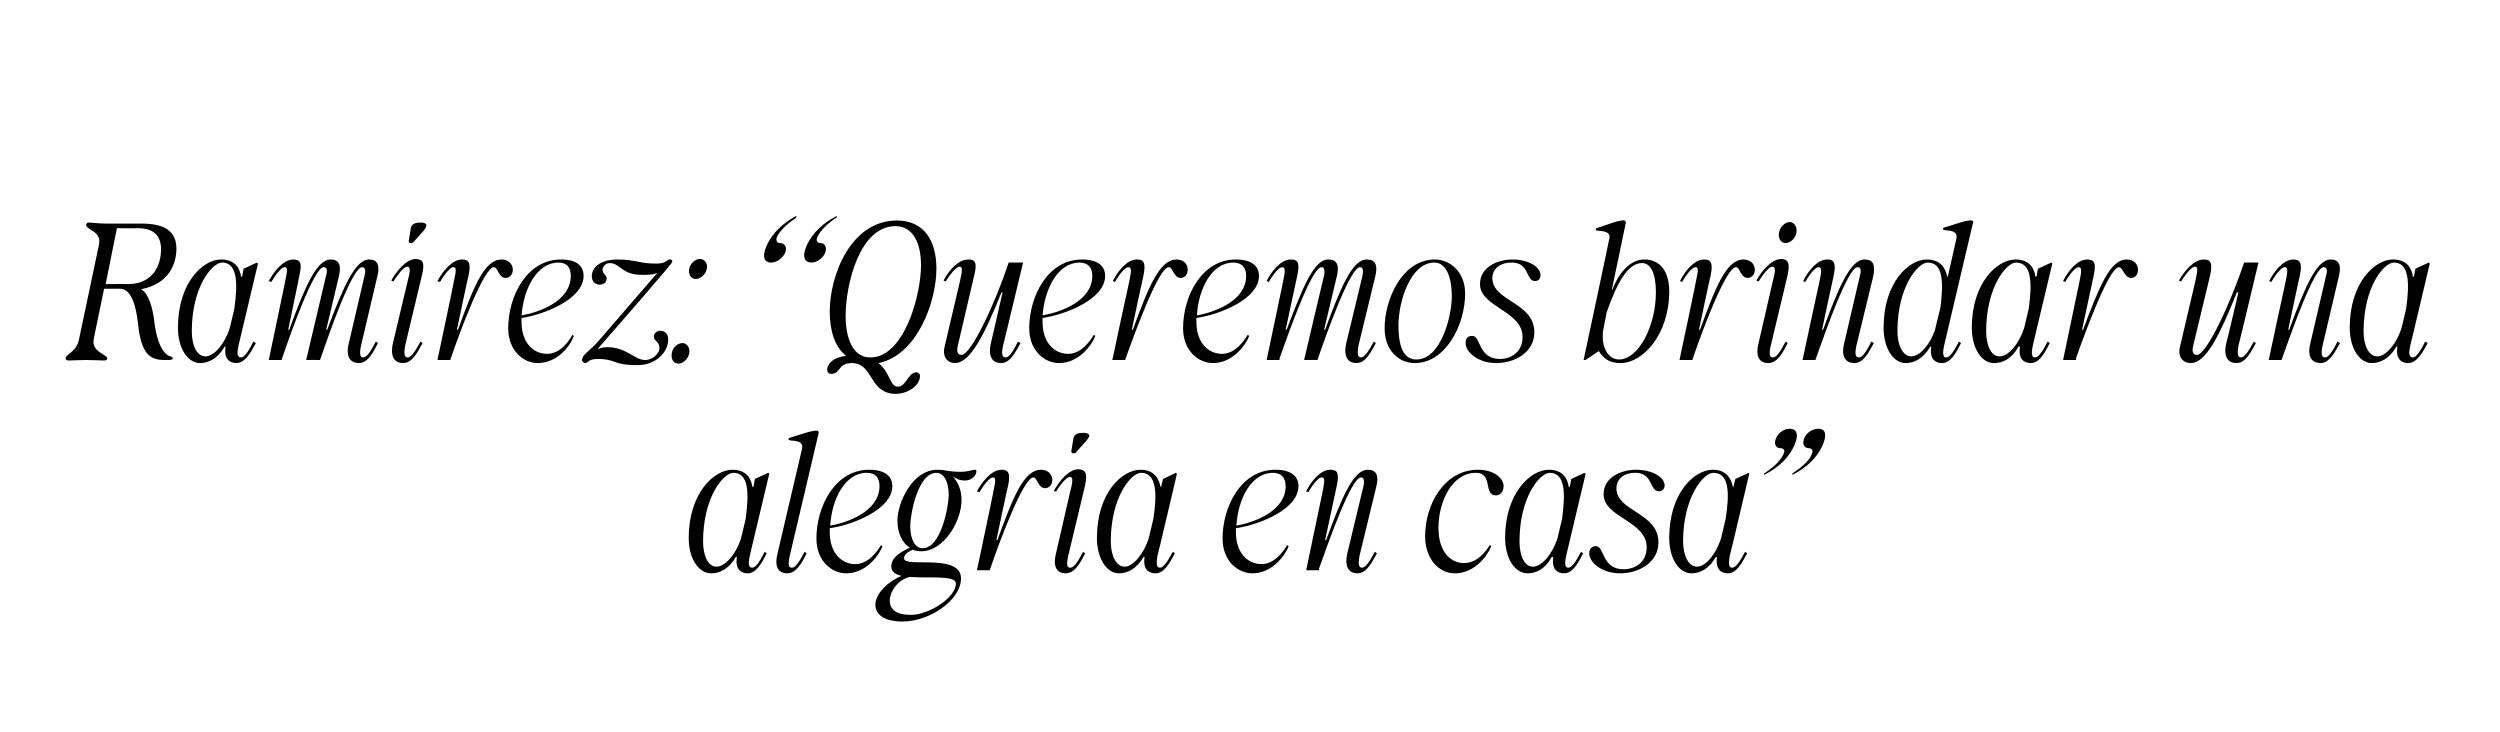
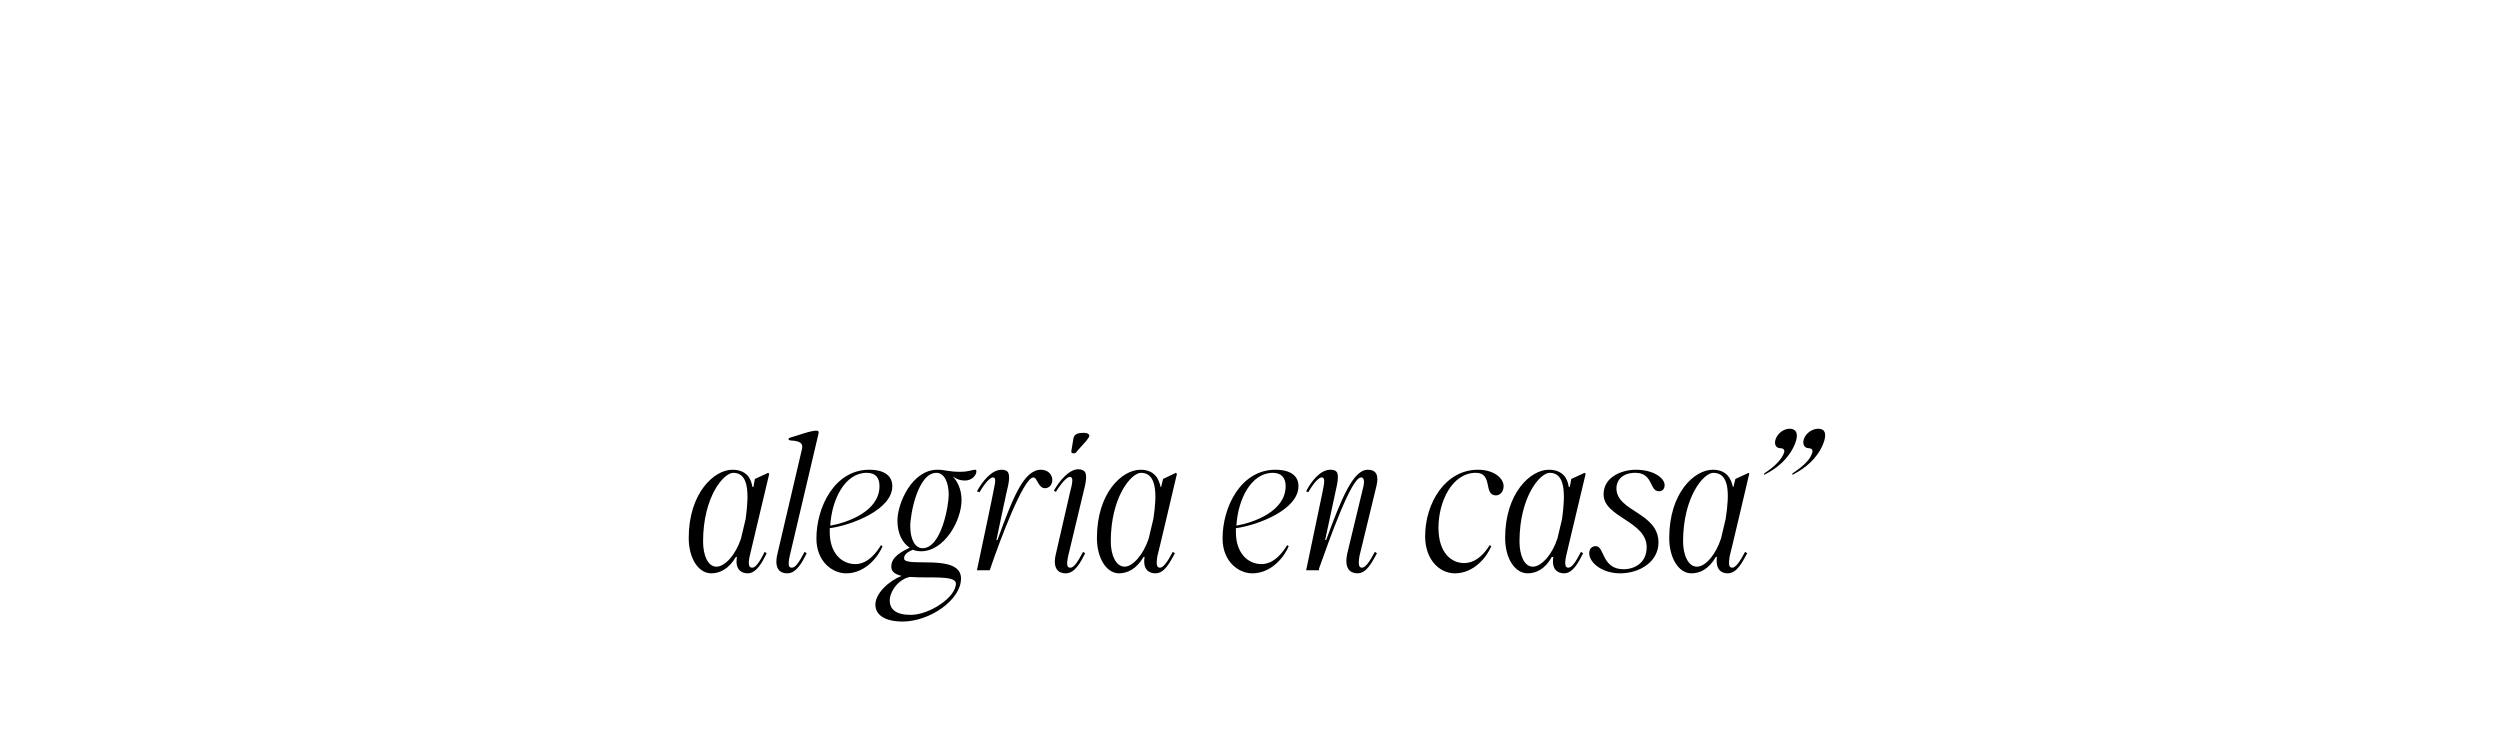
<svg xmlns="http://www.w3.org/2000/svg" version="1.1" width="487.5px" height="142.8px" viewBox="0 -28 487.5 142.8" style="top:-28px">
  <desc>Ram rez: “Queremos brindar una alegr a en casa”</desc>
  <defs />
  <g id="Polygon44483">
    <path d="m134.3 76.9c0-8.8 5-13.3 8.5-13.3c2.9 0 3.7 1.9 3.9 3.3l.2.1l.3-1.6l2.6-1.2l.2.2l-3.8 16c-.4 1.8-.1 2.3.5 2.3c.6 0 1.4-1 2.4-3.1l.4.3c-.9 1.8-2 3.9-3.7 3.9c-1.3 0-2.5-.8-2.1-3.2h-.2c-1.4 2.4-3.2 3.2-4.8 3.2c-2.5 0-4.4-2.9-4.4-6.9zm5.4 5.6c1.7 0 3.8-2.4 4.8-5.5l.9-3.8c.7-5.1.6-9-2.4-9c-1.9 0-5.9 4.7-5.9 13.4c0 2.6.9 4.9 2.6 4.9zm14.7.2c.7 0 1.4-1 2.5-3.1l.4.3c-.9 1.8-2 3.9-3.8 3.9c-1.4 0-2.6-.9-1.9-3.8l4.8-20.5c.2-1-.3-1.5-2.1-1.6c-.6 0-.8-.4-.1-.6c.9-.2 4.2-1.5 5.2-1.3c.2 0 .3.3.2.6L154 80.4c-.4 1.8-.2 2.3.4 2.3zm4.8-5.7c0-6.2 3.6-13.4 10.3-13.4c3.1 0 4.5 1.3 4.5 3.2c0 4.6-7.9 7.6-12.2 8.2v.8c0 3.9 2.2 6.2 5 6.2c2.5 0 4.2-2.4 5-3.7l.3.2c-.7 1.8-3.2 5.3-7.1 5.3c-2.7 0-5.8-2.3-5.8-6.8zm12.3-10.2c0-1.6-.7-2.6-2.5-2.6c-4.2 0-6.8 5.1-7.1 10.3c3.4-.6 9.6-2.8 9.6-7.7zm-.8 23.1c0-2.2 2.6-4.6 5.1-5.6c-1.2-.3-2-.8-2-1.8c0-1.3.8-2.4 3.6-3.7c-1.4-.9-2.4-2.7-2.4-5.3c0-3.3 2.8-9.9 7.8-9.9c1.5 0 2.2.4 4.4.4c1.8 0 2.3-.4 3-.4c.1 0 .2.1.2.3c0 .8-.9 1.8-2.2 1.8c-1.2 0-1.8-.4-2.4-.8c.9 1 1.7 2.5 1.7 4.6c0 4.1-3.4 10-7.9 10c-.5 0-1.1-.1-1.6-.3c-1.4.6-1.7 1.1-1.7 1.7c0 1.9 11.1-1.1 11.1 3.9c0 4.2-6.1 8.4-11.4 8.4c-3.3 0-5.3-1.2-5.3-3.3zm6.9 2c3.6 0 8.8-3.4 8.8-6.1c0-1.7-5.2-1-9-1.3c-2.3.5-3.9 2.9-3.9 4.6c0 1.7 1.2 2.8 4.1 2.8zm2.3-13c3.7 0 5.1-8.4 5.1-10.4c0-2.5-.9-4.3-2.4-4.3c-3.6 0-5.1 8-5.1 10.4c0 2.5.9 4.3 2.4 4.3zm13.7-13.8c-.5 0-1.5 1-2.6 2.9l-.5-.2c1-1.8 2.8-4.2 4.8-4.2c1.2 0 1.8.5 1.3 3c-.05-.03-2.3 10.7-2.3 10.7c0 0 .16.03.2 0c3-8.2 5.1-13.7 8.5-13.7c1.2 0 2.2.8 2.2 2c0 1-.7 1.6-1.4 1.6c-1.4 0-1.5-2.1-2.3-2.1c-1.9 0-6.5 12.2-8.4 17.8l-.1.3h-2.5s3.24-15.3 3.2-15.3c.5-2.3.5-2.8-.1-2.8zm15.1 17.6c.7 0 1.4-1 2.5-3.1l.4.3c-.9 1.8-2 3.9-3.8 3.9c-1.4 0-2.6-.9-1.9-3.8l2.8-12.2c.6-2.2.5-2.8-.1-2.8c-.5 0-1.5 1-2.7 2.9l-.4-.2c1-1.8 2.9-4.2 4.8-4.2c1.3.1 1.8.6 1.3 3.1l-3.3 13.8c-.4 1.8-.2 2.3.4 2.3zm.6-25.1c.1-1 1-1.2 2-1.2c.8 0 1.2.3 1.1.7c-.1.2-.2.4-.6.9l-1.8 2c-.1.3-.4.4-.7.4c-.3 0-.4-.2-.4-.4l.4-2.4zm4.6 19.3c0-8.8 4.9-13.3 8.5-13.3c2.8 0 3.6 1.9 3.9 3.3c-.03.02.1.1.1.1l.4-1.6l2.5-1.2l.2.2s-3.76 16.04-3.8 16c-.3 1.8-.1 2.3.5 2.3c.6 0 1.4-1 2.5-3.1l.4.3c-1 1.8-2 3.9-3.8 3.9c-1.3 0-2.5-.8-2.1-3.2h-.2c-1.4 2.4-3.2 3.2-4.8 3.2c-2.4 0-4.3-2.9-4.3-6.9zm5.4 5.6c1.6 0 3.7-2.4 4.7-5.5l.9-3.8c.8-5.1.6-9-2.4-9c-1.9 0-5.9 4.7-5.9 13.4c0 2.6 1 4.9 2.7 4.9zm19.1-5.5c0-6.2 3.6-13.4 10.3-13.4c3.1 0 4.5 1.3 4.5 3.2c0 4.6-7.9 7.6-12.2 8.2v.8c0 3.9 2.2 6.2 5 6.2c2.5 0 4.2-2.4 5-3.7l.3.2c-.7 1.8-3.2 5.3-7.1 5.3c-2.7 0-5.8-2.3-5.8-6.8zm12.3-10.2c0-1.6-.8-2.6-2.5-2.6c-4.2 0-6.8 5.1-7.1 10.3c3.4-.6 9.6-2.8 9.6-7.7zm7-1.7c-.5 0-1.5 1-2.6 2.9l-.4-.2c.9-1.8 2.7-4.2 4.7-4.2c1.3 0 1.8.5 1.3 3l-2.3 10.7s.21.03.2 0c3-8.2 5.3-13.7 8.1-13.7c1.7 0 2.2 1.1 1.7 3.2l-3.3 13.6c-.3 1.8-.1 2.3.5 2.3c.6 0 1.4-1 2.5-3.1l.4.3c-1 1.8-2 3.9-3.8 3.9c-1.4 0-2.6-.9-2-3.8l3.2-13.3c.2-1.1 0-1.6-.5-1.6c-1.9 0-6.2 12.2-8.2 17.8c.04.01 0 .3 0 .3h-2.5s3.18-15.3 3.2-15.3c.5-2.3.4-2.8-.2-2.8zm20.2 11.5c0-6.6 4-13 10.3-13c3.2 0 5 1.7 5 3.2c0 1.1-.7 1.8-1.5 1.8c-2.5 0-.5-4.4-3.9-4.4c-4.7 0-7.3 5.7-7.3 10.7c0 4.9 2.5 6.9 5 6.9c1.8 0 3.5-1.1 5-3.5l.3.2c-.8 2-3.3 5.3-7.1 5.3c-3.1 0-5.8-2.8-5.8-7.2zm15.6.3c0-8.8 5-13.3 8.5-13.3c2.9 0 3.7 1.9 3.9 3.3l.2.1l.3-1.6l2.6-1.2l.2.2s-3.82 16.04-3.8 16c-.4 1.8-.1 2.3.4 2.3c.7 0 1.4-1 2.5-3.1l.4.3c-.9 1.8-2 3.9-3.7 3.9c-1.3 0-2.5-.8-2.1-3.2h-.3c-1.3 2.4-3.1 3.2-4.7 3.2c-2.5 0-4.4-2.9-4.4-6.9zm5.4 5.6c1.7 0 3.8-2.4 4.8-5.5l.9-3.8c.7-5.1.6-9-2.4-9c-1.9 0-5.9 4.7-5.9 13.4c0 2.6.9 4.9 2.6 4.9zm11-2.6c0-.9.5-1.4 1.3-1.4c1.7 0 1.1 4.5 5.4 4.5c2.1 0 4.5-1.2 4.5-4.3c0-5.1-8.4-5.8-8.4-10.3c0-3.5 3.7-4.8 6.3-4.8c3.4 0 5.6 1.6 5.6 3c0 .8-.5 1.2-1.1 1.2c-1.9 0-1.1-3.6-4.6-3.6c-2.8 0-3.7 1.7-3.7 3c0 4.6 8.2 4.7 8.2 10.6c0 3.7-3.6 6-7.5 6c-3.5 0-6-2.1-6-3.9zm15.6-3c0-8.8 4.9-13.3 8.5-13.3c2.8 0 3.6 1.9 3.9 3.3c-.03.02.1.1.1.1l.4-1.6l2.6-1.2l.1.2s-3.76 16.04-3.8 16c-.3 1.8-.1 2.3.5 2.3c.6 0 1.4-1 2.5-3.1l.4.3c-1 1.8-2 3.9-3.8 3.9c-1.3 0-2.4-.8-2.1-3.2h-.2c-1.4 2.4-3.1 3.2-4.8 3.2c-2.4 0-4.3-2.9-4.3-6.9zm5.4 5.6c1.7 0 3.7-2.4 4.7-5.5l.9-3.8c.8-5.1.7-9-2.4-9c-1.9 0-5.9 4.7-5.9 13.4c0 2.6 1 4.9 2.7 4.9zm18.6-18c0-.1 0-.2.2-.3c2.1-1.4 3.3-2.7 3.6-3.7c.4-.8-.1-1.1-.6-1.1c-.9 0-1.3-.9-.9-1.9c.4-1 1.5-1.9 2.8-1.9c1.1 0 1.8.8.9 3c-1.2 2.9-3.5 4.7-5.8 5.9c-.1.1-.2.1-.2 0zm-5.3-.3c2.1-1.4 3.2-2.7 3.6-3.7c.4-.8-.1-1.1-.6-1.1c-1 0-1.3-.9-.9-1.9c.4-1 1.5-1.9 2.7-1.9c1.1 0 1.9.8 1 3c-1.2 2.9-3.5 4.7-5.8 5.9c-.1.1-.2.1-.2 0c0-.1 0-.2.2-.3z" stroke="none" fill="#000" />
  </g>
  <g id="Polygon44482">
-     <path d="m13.4 42.3c-.3 0-.6-.1-.6-.4c0-.9 2.1-1.2 2.6-3.7l3.9-18.5c.6-2.6-2.5-2.9-2.5-3.8c0-.3.2-.5.5-.5c.6 0 2 .2 3.4.2h7c4.8 0 6.7 1.8 6.7 4.9c0 3-1.5 6.9-6.9 7.9c1.5.8 2.3 3.7 2.6 6.4c.6 4.8 2.1 6.5 3.2 6.7c.2.1.4.2.4.3c0 .3-.2.4-.9.4h-.7c-2.9 0-4.6-1.2-5.2-7.2c-.3-2.7-1.1-6.7-3.5-6.7h-3.1s-2.02 9.74-2 9.7c-.6 2.7 2.6 3 2.6 3.9c0 .3-.3.4-.6.4c-.6 0-2-.1-3.4-.1h-.1c-1.4 0-2.8.1-3.4.1zm11.5-14.9c4.9 0 6.5-3.6 6.5-6.8c0-2.6-1.4-4.1-4.5-4.1c.04.03-4.1 0-4.1 0l-2.2 10.9s4.33-.04 4.3 0zm9.8 8.5c0-8.8 4.9-13.3 8.4-13.3c2.9 0 3.7 1.9 3.9 3.3l.2.1l.3-1.6l2.6-1.2l.2.2s-3.79 16.04-3.8 16c-.4 1.8-.1 2.3.5 2.3c.6 0 1.4-1 2.4-3.1l.5.3c-1 1.8-2.1 3.9-3.8 3.9c-1.3 0-2.5-.8-2.1-3.2h-.2c-1.4 2.4-3.2 3.2-4.8 3.2c-2.4 0-4.3-2.9-4.3-6.9zm5.4 5.6c1.6 0 3.7-2.4 4.7-5.5l.9-3.8c.7-5.1.6-9-2.4-9c-1.9 0-5.9 4.7-5.9 13.4c0 2.6.9 4.9 2.7 4.9zm15.5-14.6c.5-2.3.5-2.8-.1-2.8c-.5 0-1.5 1-2.6 2.9l-.5-.2c1-1.8 2.8-4.2 4.8-4.2c1.2 0 1.8.5 1.2 3c.05-.03-2.2 10.7-2.2 10.7c0 0 .16.03.2 0c3-8.2 5.3-13.7 8.1-13.7c1.6 0 2.1 1.1 1.6 3.2c.02 0-2.5 10.5-2.5 10.5c0 0 .24.03.2 0c3.1-8.2 5.4-13.7 8.2-13.7c1.6 0 2.1 1.1 1.6 3.2l-3.2 13.6c-.4 1.8-.1 2.3.4 2.3c.7 0 1.4-1 2.5-3.1l.4.3c-.9 1.8-2 3.9-3.7 3.9c-1.4 0-2.7-.9-2-3.8l3.1-13.3c.3-1.1 0-1.6-.5-1.6c-1.9 0-6.3 12.6-8.2 18.1c-.04-.02-2.7 0-2.7 0l3.9-16.5c.3-1.1.1-1.6-.5-1.6c-1.8 0-6.2 12.2-8.1 17.8l-.1.3h-2.5s3.23-15.3 3.2-15.3zm23.9 14.8c.6 0 1.4-1 2.5-3.1l.4.3c-1 1.8-2 3.9-3.8 3.9c-1.4 0-2.6-.9-2-3.8l2.9-12.2c.6-2.2.5-2.8-.1-2.8c-.5 0-1.5 1-2.7 2.9l-.4-.2c1-1.8 2.9-4.2 4.8-4.2c1.3.1 1.8.6 1.2 3.1L79 39.4c-.3 1.8-.1 2.3.5 2.3zm.6-25.1c.1-1 1-1.2 1.9-1.2c.9 0 1.3.3 1.1.7c0 .2-.1.4-.5.9l-1.8 2c-.2.3-.4.4-.7.4c-.3 0-.4-.2-.4-.4l.4-2.4zm8.3 7.5c-.5 0-1.5 1-2.6 2.9l-.5-.2c1-1.8 2.8-4.2 4.8-4.2c1.2 0 1.8.5 1.3 3c-.05-.03-2.3 10.7-2.3 10.7c0 0 .16.03.2 0c3-8.2 5.1-13.7 8.5-13.7c1.2 0 2.2.8 2.2 2c0 1-.7 1.6-1.4 1.6c-1.4 0-1.5-2.1-2.3-2.1c-1.9 0-6.5 12.2-8.4 17.8l-.1.3h-2.5s3.24-15.3 3.2-15.3c.5-2.3.5-2.8-.1-2.8zM99.1 36c0-6.2 3.6-13.4 10.3-13.4c3.1 0 4.4 1.3 4.4 3.2c0 4.6-7.9 7.6-12.1 8.2v.8c0 3.9 2.2 6.2 5 6.2c2.5 0 4.2-2.4 4.9-3.7l.3.2c-.6 1.8-3.1 5.3-7.1 5.3c-2.6 0-5.7-2.3-5.7-6.8zm12.2-10.2c0-1.6-.7-2.6-2.4-2.6c-4.2 0-6.8 5.1-7.2 10.3c3.5-.6 9.6-2.8 9.6-7.7zm5.3 16.2c-2 0-1.9.8-2.5.8c-.3 0-.6-.3-.6-.6c0-1.1 1.5-1.7 3.2-3.7l11.5-13.3c-.9.4-1.9.4-3 .4c-4 0-4.3-2.3-6.3-2.3c-.8 0-1.4.7-1.4 1.3c0 .8.8 1 .8 1.7c0 .8-.6 1.2-1.4 1.2c-.8 0-1.5-.6-1.5-1.6c0-2.2 2.4-3.3 4.9-3.3c3.8 0 4.1.8 7.7.8c2 0 2-.8 2.6-.8c.2 0 .5 0 .5.4c0 .3-1.4 1.8-5.9 7.1l-8.7 10c.7-.3 1.3-.4 1.9-.4c3.8 0 5.3 2.5 7.4 2.5c1.5 0 2.8-1.3 2.8-2.3c0-1.3-1.1-1.4-1.1-2.2c0-.7.5-1.2 1.3-1.2c.9 0 1.5.7 1.5 1.7c0 2.4-2.3 5-6 5c-4.9 0-4.1-1.2-7.7-1.2zm17.8-17.6c.2-1 1.1-1.9 2.1-1.9c.9 0 1.6.9 1.3 2c-.2 1-1.2 1.9-2.1 1.9c-1 0-1.5-.9-1.3-2zm-1.3 14.5c.9 0 1.5 1 1.3 2c-.2 1.1-1.2 2-2.1 2c-1 0-1.5-.9-1.3-2.1c.2-1 1.1-1.9 2.1-1.9zm16.3-18.8c1.2-2.8 3.5-4.7 5.7-5.9c.2-.1.2 0 .2 0c0 .2 0 .2-.1.3c-2.1 1.4-3.3 2.8-3.7 3.7c-.3.8.1 1.2.6 1.2c1 0 1.4.9 1 1.9c-.5 1-1.5 1.9-2.8 1.9c-1.1 0-1.8-.9-.9-3.1zm13.6-5.9c.1-.1.2 0 .2 0c0 .2 0 .2-.2.3c-2.1 1.4-3.2 2.8-3.6 3.7c-.4.8.1 1.2.6 1.2c.9 0 1.3.9.9 1.9c-.4 1-1.5 1.9-2.7 1.9c-1.1 0-1.9-.9-1-3.1c1.2-2.8 3.5-4.7 5.8-5.9zm3.1 28.6c-2.8 0-2.1 2.1-4 2.1c-.6 0-.8-.4-.8-.8c0-1.2 1.3-2.5 3.7-2.7c-2.2-1.7-3.2-4.9-3.2-8.6c0-7.3 4.2-17.8 13.1-17.8c5.2 0 7.7 3.8 7.7 9.4c0 6.5-3.8 16.9-11.3 18.4c2.3 1.8 2.2 4.6 3.8 4.6c1.6 0 2-2.8 3.6-2.8c.4 0 .7.3.7.7c0 1.9-2.4 3.5-4.7 3.5c-5.3 0-4.3-6-8.6-6zm3.6-1.1c6.7 0 9.9-12.3 9.9-18c0-4.2-1.5-7.6-5-7.6c-7 0-9.7 11.4-9.7 17.5c0 4.4 1.4 8.1 4.8 8.1zm14.5-2.1l3-12.8c.5-2.3.5-2.8-.1-2.8c-.5 0-1.5 1-2.7 2.9l-.4-.2c.9-1.8 2.8-4.1 4.8-4.1c1.3 0 1.8.5 1.2 3l-3.2 13.7c-.4 1.5.1 1.9.7 1.9c1.9 0 6.6-10.2 9.2-18c-.01-.02 2.8 0 2.8 0c0 0-3.88 16.24-3.9 16.2c-.4 1.8-.1 2.3.5 2.3c.6 0 1.4-1 2.4-3.1l.5.3c-1 1.8-2 3.9-3.8 3.9c-1.4 0-2.6-.9-2-3.8c.03.03 2.3-10 2.3-10c0 0-.22.03-.2 0c-3.3 8.2-6.1 13.8-9.1 13.8c-1.4 0-2.5-1.2-2-3.2zm16.5-3.6c0-6.2 3.6-13.4 10.3-13.4c3.1 0 4.5 1.3 4.5 3.2c0 4.6-7.9 7.6-12.2 8.2v.8c0 3.9 2.2 6.2 5 6.2c2.5 0 4.2-2.4 5-3.7l.3.2c-.7 1.8-3.2 5.3-7.1 5.3c-2.7 0-5.8-2.3-5.8-6.8zM213 25.8c0-1.6-.8-2.6-2.5-2.6c-4.2 0-6.8 5.1-7.2 10.3c3.5-.6 9.7-2.8 9.7-7.7zm7-1.7c-.5 0-1.5 1-2.6 2.9l-.4-.2c.9-1.8 2.7-4.2 4.7-4.2c1.2 0 1.8.5 1.3 3c-.02-.03-2.3 10.7-2.3 10.7c0 0 .19.03.2 0c3-8.2 5.2-13.7 8.5-13.7c1.3 0 2.2.8 2.2 2c0 1-.6 1.6-1.4 1.6c-1.3 0-1.5-2.1-2.3-2.1c-1.9 0-6.4 12.2-8.4 17.8c.02.01-.1.3-.1.3h-2.5s3.27-15.3 3.3-15.3c.5-2.3.4-2.8-.2-2.8zM230.7 36c0-6.2 3.6-13.4 10.3-13.4c3.1 0 4.5 1.3 4.5 3.2c0 4.6-7.9 7.6-12.2 8.2v.8c0 3.9 2.2 6.2 5 6.2c2.5 0 4.2-2.4 5-3.7l.3.2c-.7 1.8-3.2 5.3-7.1 5.3c-2.7 0-5.8-2.3-5.8-6.8zM243 25.8c0-1.6-.8-2.6-2.5-2.6c-4.2 0-6.8 5.1-7.1 10.3c3.4-.6 9.6-2.8 9.6-7.7zm7.2 1.1c.5-2.3.4-2.8-.2-2.8c-.5 0-1.5 1-2.6 2.9l-.4-.2c.9-1.8 2.7-4.2 4.7-4.2c1.3 0 1.8.5 1.3 3l-2.3 10.7s.21.03.2 0c3.1-8.2 5.3-13.7 8.1-13.7c1.7 0 2.2 1.1 1.7 3.2c-.02 0-2.5 10.5-2.5 10.5c0 0 .2.03.2 0c3-8.2 5.3-13.7 8.1-13.7c1.7 0 2.2 1.1 1.7 3.2l-3.3 13.6c-.3 1.8-.1 2.3.5 2.3c.6 0 1.4-1 2.5-3.1l.4.3c-1 1.8-2 3.9-3.8 3.9c-1.4 0-2.6-.9-2-3.8l3.2-13.3c.2-1.1 0-1.6-.5-1.6c-1.9 0-6.4 12.6-8.3 18.1c.02-.02-2.6 0-2.6 0c0 0 3.87-16.51 3.9-16.5c.2-1.1 0-1.6-.5-1.6c-1.9 0-6.2 12.2-8.2 17.8c.04.01 0 .3 0 .3H247l3.2-15.3zM270 36c0-5.6 3.4-13.4 9.8-13.4c3 0 5.9 2.5 5.9 6.6c0 6.3-3.9 13.6-9.8 13.6c-3.1 0-5.9-2.4-5.9-6.8zm6.2 6.1c4.8 0 6.9-8.5 6.9-12.2c0-4.5-1.4-6.7-3.4-6.7c-4.7 0-7 7.7-7 12.2c0 4.8 1.3 6.7 3.5 6.7zm9.6-3.2c0-.9.4-1.4 1.3-1.4c1.7 0 1.1 4.5 5.4 4.5c2 0 4.4-1.2 4.4-4.3c0-5.1-8.3-5.8-8.3-10.3c0-3.5 3.7-4.8 6.3-4.8c3.4 0 5.5 1.6 5.5 3c0 .8-.4 1.2-1.1 1.2c-1.8 0-1-3.6-4.5-3.6c-2.8 0-3.8 1.7-3.8 3c0 4.6 8.2 4.7 8.2 10.6c0 3.7-3.5 6-7.5 6c-3.4 0-5.9-2.1-5.9-3.9zM311.7 17c-.6 0-.8-.4-.1-.6c.9-.2 4.1-1.6 5.1-1.4c.3 0 .4.3.3.6c.03-.02-2.7 12.9-2.7 12.9h.1c1-2.7 3.2-5.9 6.2-5.9c3.2 0 4.9 2.4 4.9 6.2c0 8.4-5.1 14-9.5 14c-2.4 0-3.4-1.1-4.2-2.3h-.1l-2.5 1.7h-.4s5.04-23.58 5-23.6c.3-1-.3-1.5-2.1-1.6zm4 25.1c3.8 0 7.2-6.5 7.2-13.1c0-3.7-1-5.7-2.7-5.7c-2.7 0-4.8 3.6-6.9 9.6l-.7 3.6c-.4 3.4 1.1 5.6 3.1 5.6zm14.9-18c-.5 0-1.5 1-2.6 2.9l-.4-.2c.9-1.8 2.7-4.2 4.7-4.2c1.2 0 1.8.5 1.3 3c-.04-.03-2.3 10.7-2.3 10.7c0 0 .17.03.2 0c3-8.2 5.1-13.7 8.5-13.7c1.2 0 2.2.8 2.2 2c0 1-.7 1.6-1.4 1.6c-1.4 0-1.5-2.1-2.3-2.1c-1.9 0-6.5 12.2-8.4 17.8l-.1.3h-2.5s3.25-15.3 3.2-15.3c.5-2.3.5-2.8-.1-2.8zm15.1 17.6c.7 0 1.4-1 2.5-3.1l.4.3c-.9 1.8-2 3.9-3.8 3.9c-1.4 0-2.6-.9-1.9-3.8l2.8-12.2c.6-2.2.5-2.8-.1-2.8c-.5 0-1.5 1-2.7 2.9l-.4-.2c1-1.8 2.9-4.2 4.9-4.2c1.2.1 1.7.6 1.2 3.1l-3.3 13.8c-.4 1.8-.2 2.3.4 2.3zm3.3-26.4c.9 0 1.5 1 1.3 2.1c-.2 1.1-1.2 2-2.1 2c-.9 0-1.5-.9-1.3-2c.2-1.2 1.2-2.1 2.1-2.1zm5.6 8.8c-.5 0-1.5 1-2.6 2.9l-.4-.2c.9-1.8 2.7-4.2 4.7-4.2c1.2 0 1.8.5 1.3 3c-.02-.03-2.3 10.7-2.3 10.7c0 0 .19.03.2 0c3-8.2 5.3-13.7 8.1-13.7c1.7 0 2.1 1.1 1.7 3.2L362 39.4c-.4 1.8-.1 2.3.5 2.3c.6 0 1.4-1 2.4-3.1l.5.3c-1 1.8-2 3.9-3.8 3.9c-1.4 0-2.7-.9-2-3.8l3.1-13.3c.3-1.1.1-1.6-.5-1.6c-1.8 0-6.1 12.2-8.1 17.8c.02.01-.1.3-.1.3h-2.5s3.26-15.3 3.3-15.3c.5-2.3.4-2.8-.2-2.8zm24.9 17.6c.7 0 1.4-1 2.5-3.1l.4.3c-.9 1.8-2 3.9-3.7 3.9c-1.3 0-2.5-.8-2.1-3.2h-.2c-1.4 2.4-3.2 3.2-4.8 3.2c-2.4 0-4.3-2.9-4.3-6.9c0-8.8 4.9-13.3 8.4-13.3c2.9 0 3.7 1.9 4 3.3c-.05.02.1.1.1.1c0 0 1.72-7.46 1.7-7.5c.2-1-.3-1.5-2.1-1.6c-.6 0-.8-.4-.1-.6c1-.2 4.2-1.5 5.2-1.3c.2 0 .4.3.2.6l-5.6 23.8c-.4 1.8-.1 2.3.4 2.3zm-6.8-.2c1.6 0 3.6-2.2 4.6-5.1l1.1-4.5c.6-5 .5-8.7-2.5-8.7c-1.9 0-5.9 4.7-5.9 13.4c0 2.6 1 4.9 2.7 4.9zm11.8-5.6c0-8.8 5-13.3 8.5-13.3c2.9 0 3.7 1.9 3.9 3.3c.01.02.2.1.2.1l.3-1.6l2.6-1.2l.2.2s-3.83 16.04-3.8 16c-.4 1.8-.1 2.3.4 2.3c.7 0 1.4-1 2.5-3.1l.4.3c-.9 1.8-2 3.9-3.7 3.9c-1.3 0-2.5-.8-2.1-3.2h-.3c-1.3 2.4-3.1 3.2-4.8 3.2c-2.4 0-4.3-2.9-4.3-6.9zm5.4 5.6c1.7 0 3.8-2.4 4.8-5.5l.9-3.8c.7-5.1.6-9-2.5-9c-1.8 0-5.8 4.7-5.8 13.4c0 2.6.9 4.9 2.6 4.9zm15.4-17.4c-.5 0-1.5 1-2.6 2.9l-.4-.2c.9-1.8 2.7-4.2 4.7-4.2c1.3 0 1.8.5 1.3 3L406 36.3s.22.03.2 0c3.1-8.2 5.2-13.7 8.5-13.7c1.3 0 2.2.8 2.2 2c0 1-.6 1.6-1.3 1.6c-1.4 0-1.6-2.1-2.4-2.1c-1.9 0-6.4 12.2-8.4 17.8c.05.01 0 .3 0 .3h-2.5l3.2-15.3c.5-2.3.4-2.8-.2-2.8zm19.8 15.5l3-12.8c.5-2.3.5-2.8-.1-2.8c-.5 0-1.5 1-2.7 2.9l-.4-.2c1-1.8 2.9-4.1 4.8-4.1c1.3 0 1.8.5 1.3 3l-3.3 13.7c-.4 1.5.1 1.9.7 1.9c1.9 0 6.6-10.2 9.2-18c0-.02 2.8 0 2.8 0c0 0-3.86 16.24-3.9 16.2c-.3 1.8-.1 2.3.5 2.3c.6 0 1.4-1 2.5-3.1l.4.3c-1 1.8-2 3.9-3.8 3.9c-1.4 0-2.6-.9-2-3.8c.05.03 2.4-10 2.4-10c0 0-.3.03-.3 0c-3.3 8.2-6 13.8-9 13.8c-1.5 0-2.6-1.2-2.1-3.2zm20.4-15.5c-.5 0-1.5 1-2.6 2.9l-.4-.2c.9-1.8 2.7-4.2 4.7-4.2c1.2 0 1.8.5 1.3 3c-.03-.03-2.3 10.7-2.3 10.7c0 0 .18.03.2 0c3-8.2 5.3-13.7 8.1-13.7c1.6 0 2.1 1.1 1.6 3.2l-3.2 13.6c-.4 1.8-.1 2.3.5 2.3c.6 0 1.4-1 2.4-3.1l.5.3c-1 1.8-2.1 3.9-3.8 3.9c-1.4 0-2.7-.9-2-3.8l3.1-13.3c.3-1.1.1-1.6-.5-1.6c-1.8 0-6.1 12.2-8.1 17.8c.01.01-.1.3-.1.3h-2.5s3.26-15.3 3.3-15.3c.5-2.3.4-2.8-.2-2.8zm12.7 11.8c0-8.8 4.9-13.3 8.4-13.3c2.9 0 3.7 1.9 3.9 3.3l.2.1l.3-1.6l2.6-1.2l.2.2s-3.78 16.04-3.8 16c-.4 1.8-.1 2.3.5 2.3c.6 0 1.4-1 2.4-3.1l.5.3c-1 1.8-2.1 3.9-3.8 3.9c-1.3 0-2.5-.8-2.1-3.2h-.2c-1.4 2.4-3.2 3.2-4.8 3.2c-2.4 0-4.3-2.9-4.3-6.9zm5.4 5.6c1.6 0 3.7-2.4 4.7-5.5l.9-3.8c.7-5.1.6-9-2.4-9c-1.9 0-5.9 4.7-5.9 13.4c0 2.6.9 4.9 2.7 4.9z" stroke="none" fill="#000" />
-   </g>
+     </g>
</svg>